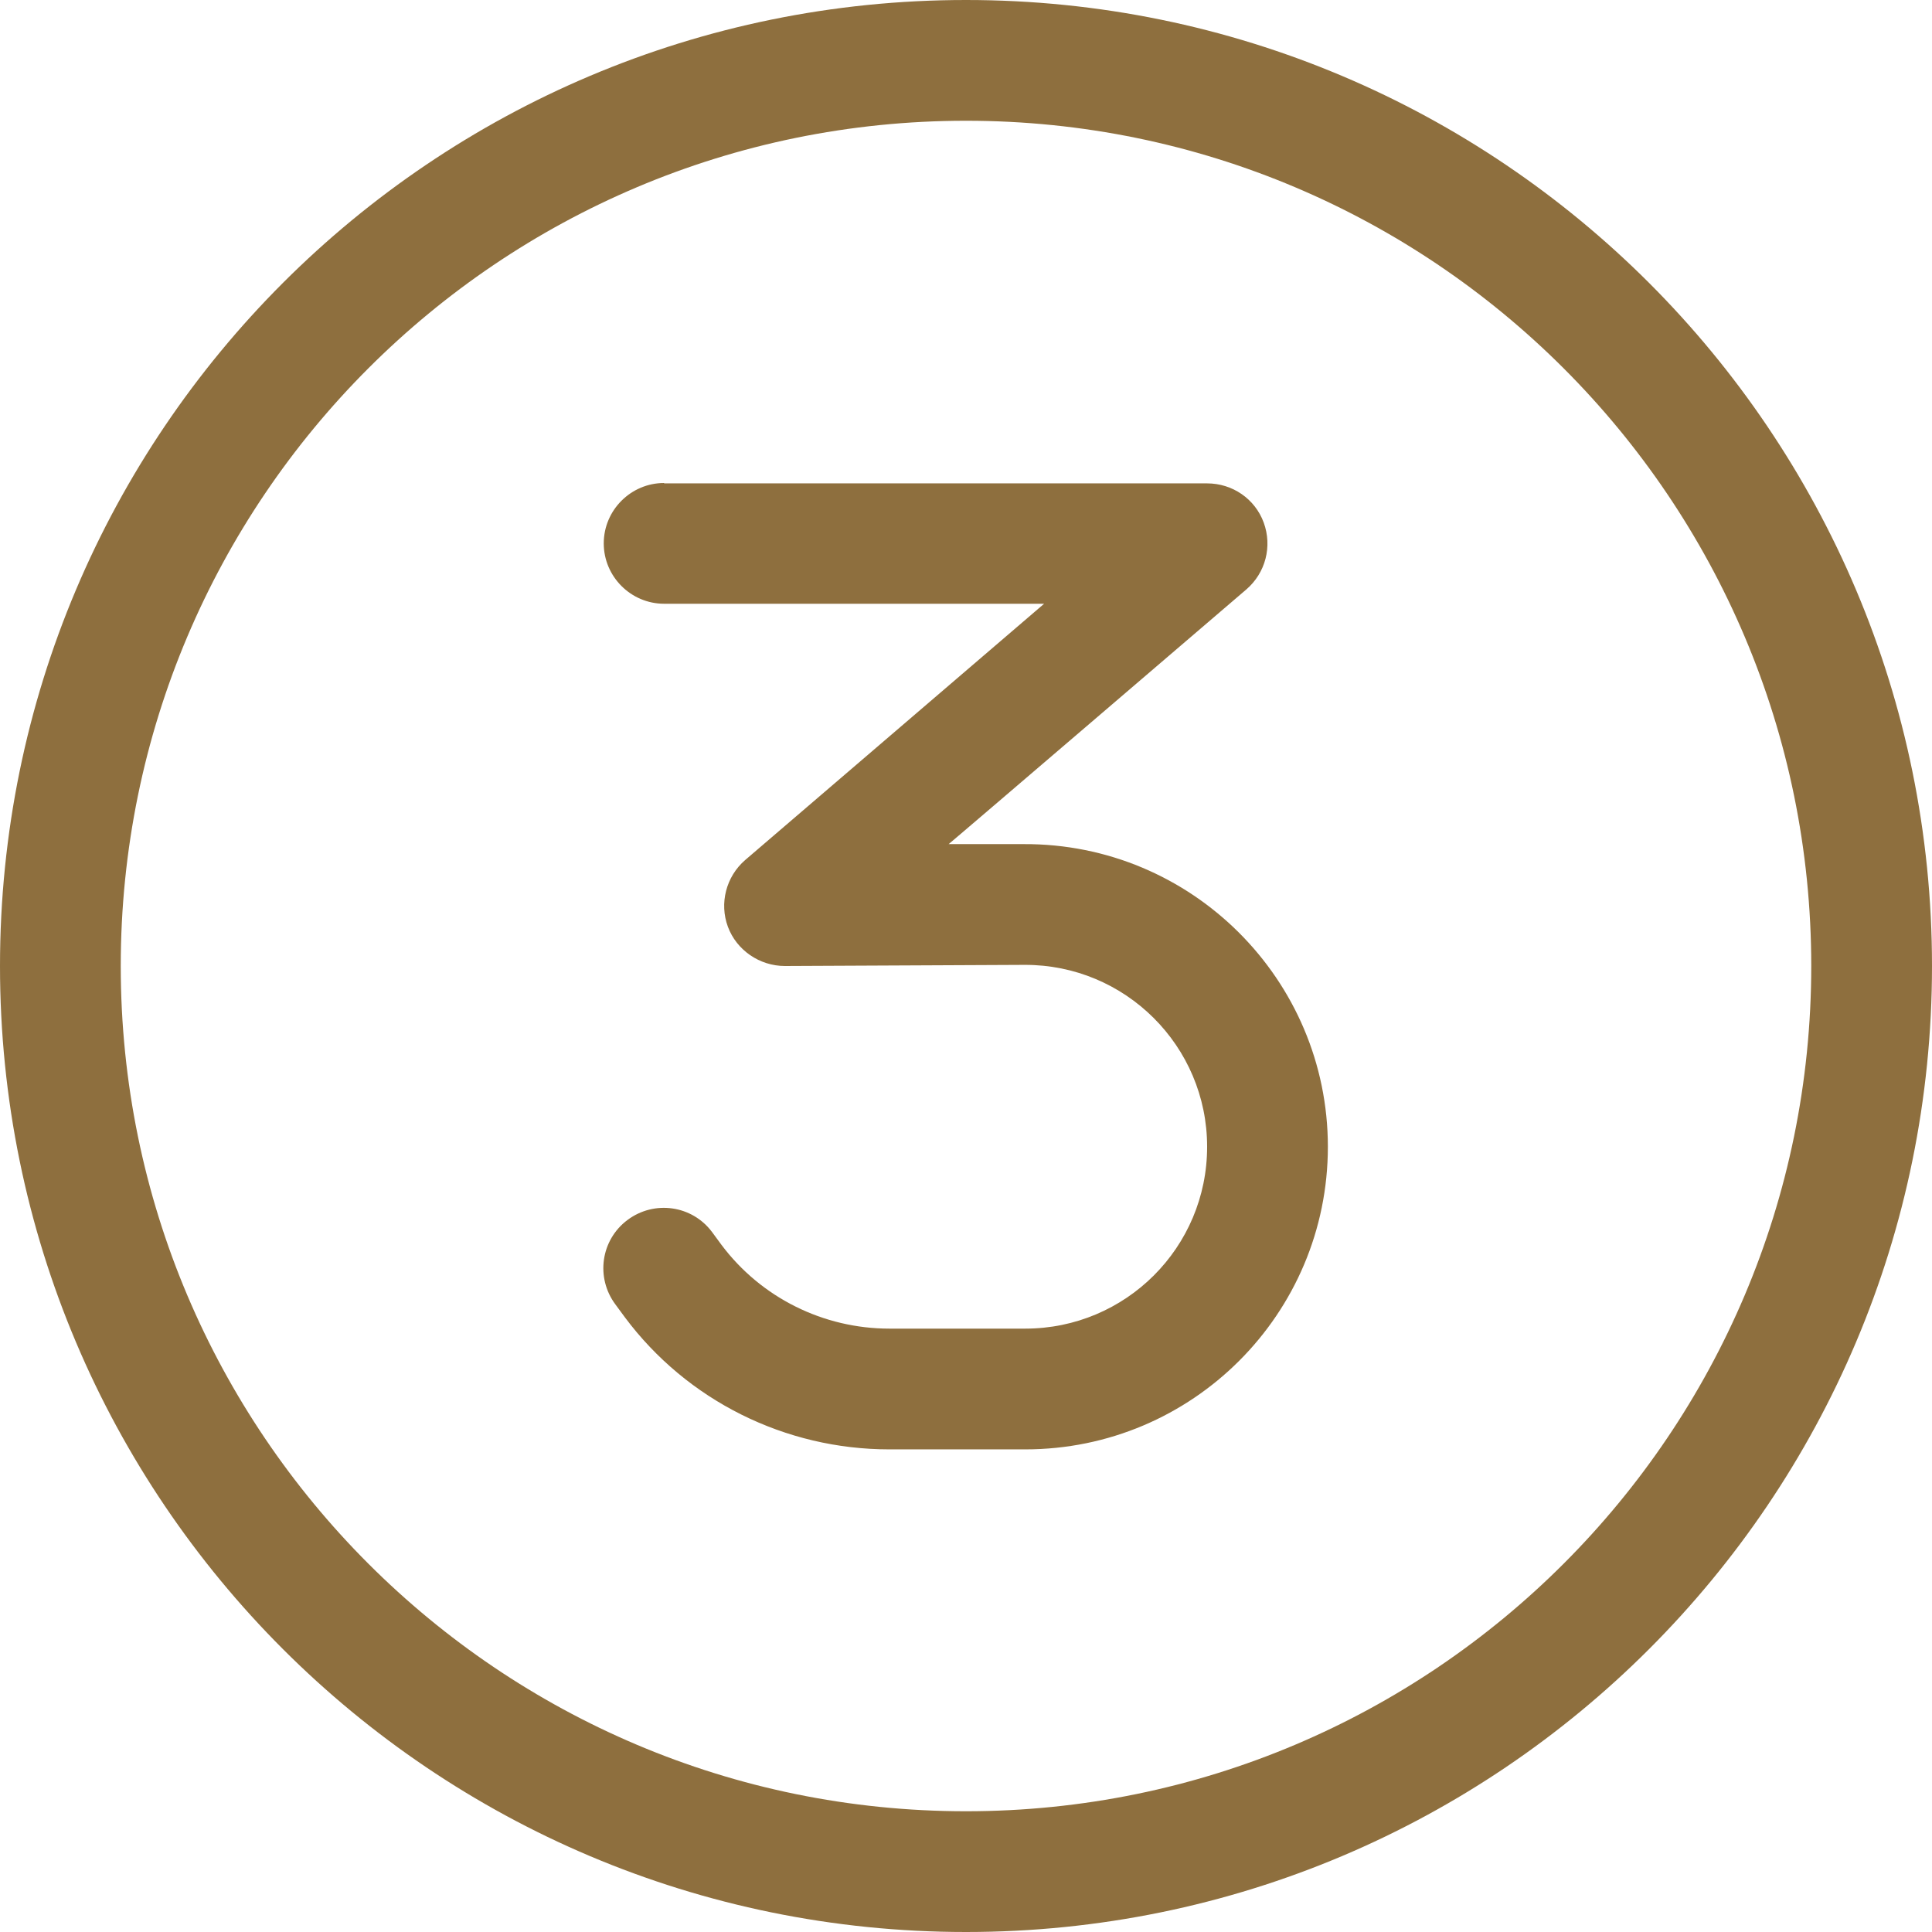
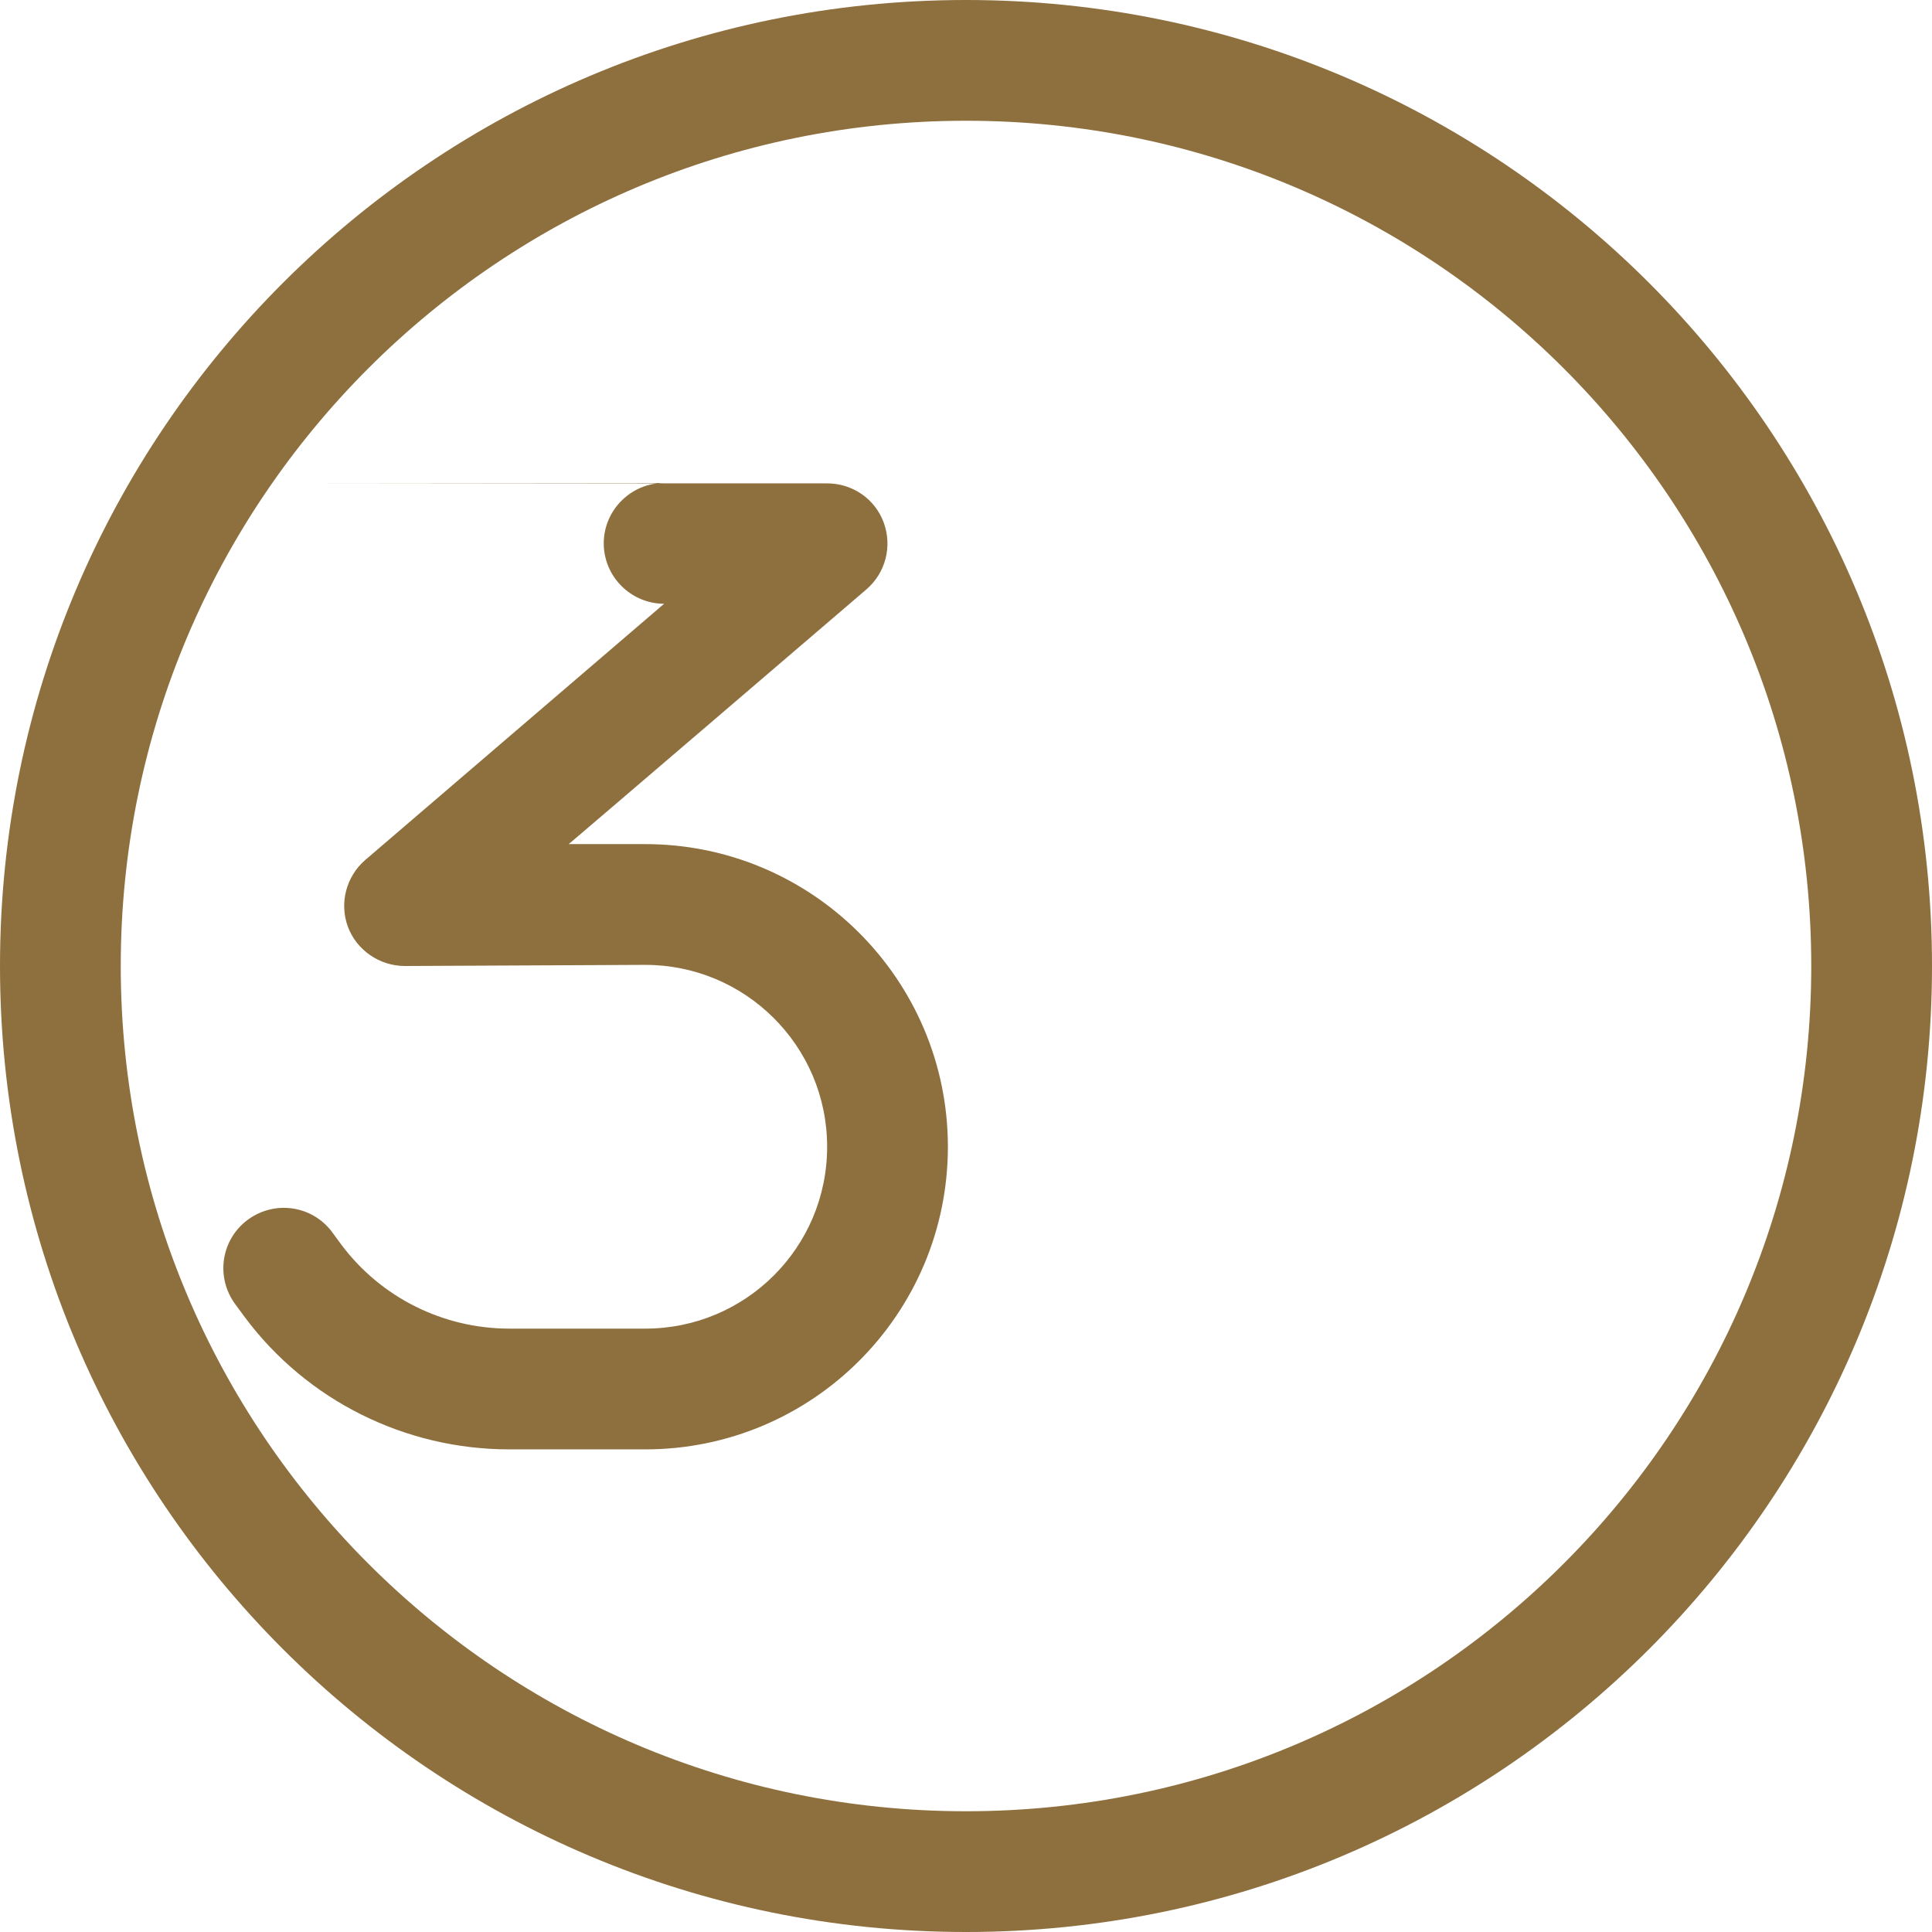
<svg xmlns="http://www.w3.org/2000/svg" version="1.1" viewBox="0 0 512 512">
  <defs>
    <style>
      .cls-1 {
        fill: #8e6f3e;
      }
    </style>
  </defs>
  <g>
    <g id="Layer_1">
-       <path class="cls-1" d="M256,32c123.7,0,224,100.3,224,224s-100.3,224-224,224S32,379.7,32,256,132.3,32,256,32ZM256,512c141.4,0,256-114.6,256-256S397.4,0,256,0,0,114.6,0,256s114.6,256,256,256ZM176,128c-8.8,0-16,7.2-16,16s7.2,16,16,16h100.7l-79.2,67.9c-5.1,4.4-6.9,11.5-4.6,17.7s8.4,10.4,15.1,10.4l63.5-.3c26.7-.1,48.4,21.5,48.4,48.2s-21.6,48.2-48.2,48.2h-36c-17.5,0-34-8.2-44.5-22.2l-2.5-3.4c-5.3-7.1-15.3-8.5-22.4-3.2s-8.5,15.3-3.2,22.4l2.5,3.4c16.5,22.1,42.5,35,70.1,35h36c44.3,0,80.2-35.9,80.2-80.2s-36.1-80.4-80.6-80.2h-19.9c0,.1,78.9-67.5,78.9-67.5,5.1-4.4,6.9-11.4,4.6-17.7s-8.3-10.4-15-10.4h-144,.1Z" />
+       <path class="cls-1" d="M256,32c123.7,0,224,100.3,224,224s-100.3,224-224,224S32,379.7,32,256,132.3,32,256,32ZM256,512c141.4,0,256-114.6,256-256S397.4,0,256,0,0,114.6,0,256s114.6,256,256,256ZM176,128c-8.8,0-16,7.2-16,16s7.2,16,16,16l-79.2,67.9c-5.1,4.4-6.9,11.5-4.6,17.7s8.4,10.4,15.1,10.4l63.5-.3c26.7-.1,48.4,21.5,48.4,48.2s-21.6,48.2-48.2,48.2h-36c-17.5,0-34-8.2-44.5-22.2l-2.5-3.4c-5.3-7.1-15.3-8.5-22.4-3.2s-8.5,15.3-3.2,22.4l2.5,3.4c16.5,22.1,42.5,35,70.1,35h36c44.3,0,80.2-35.9,80.2-80.2s-36.1-80.4-80.6-80.2h-19.9c0,.1,78.9-67.5,78.9-67.5,5.1-4.4,6.9-11.4,4.6-17.7s-8.3-10.4-15-10.4h-144,.1Z" />
    </g>
  </g>
</svg>